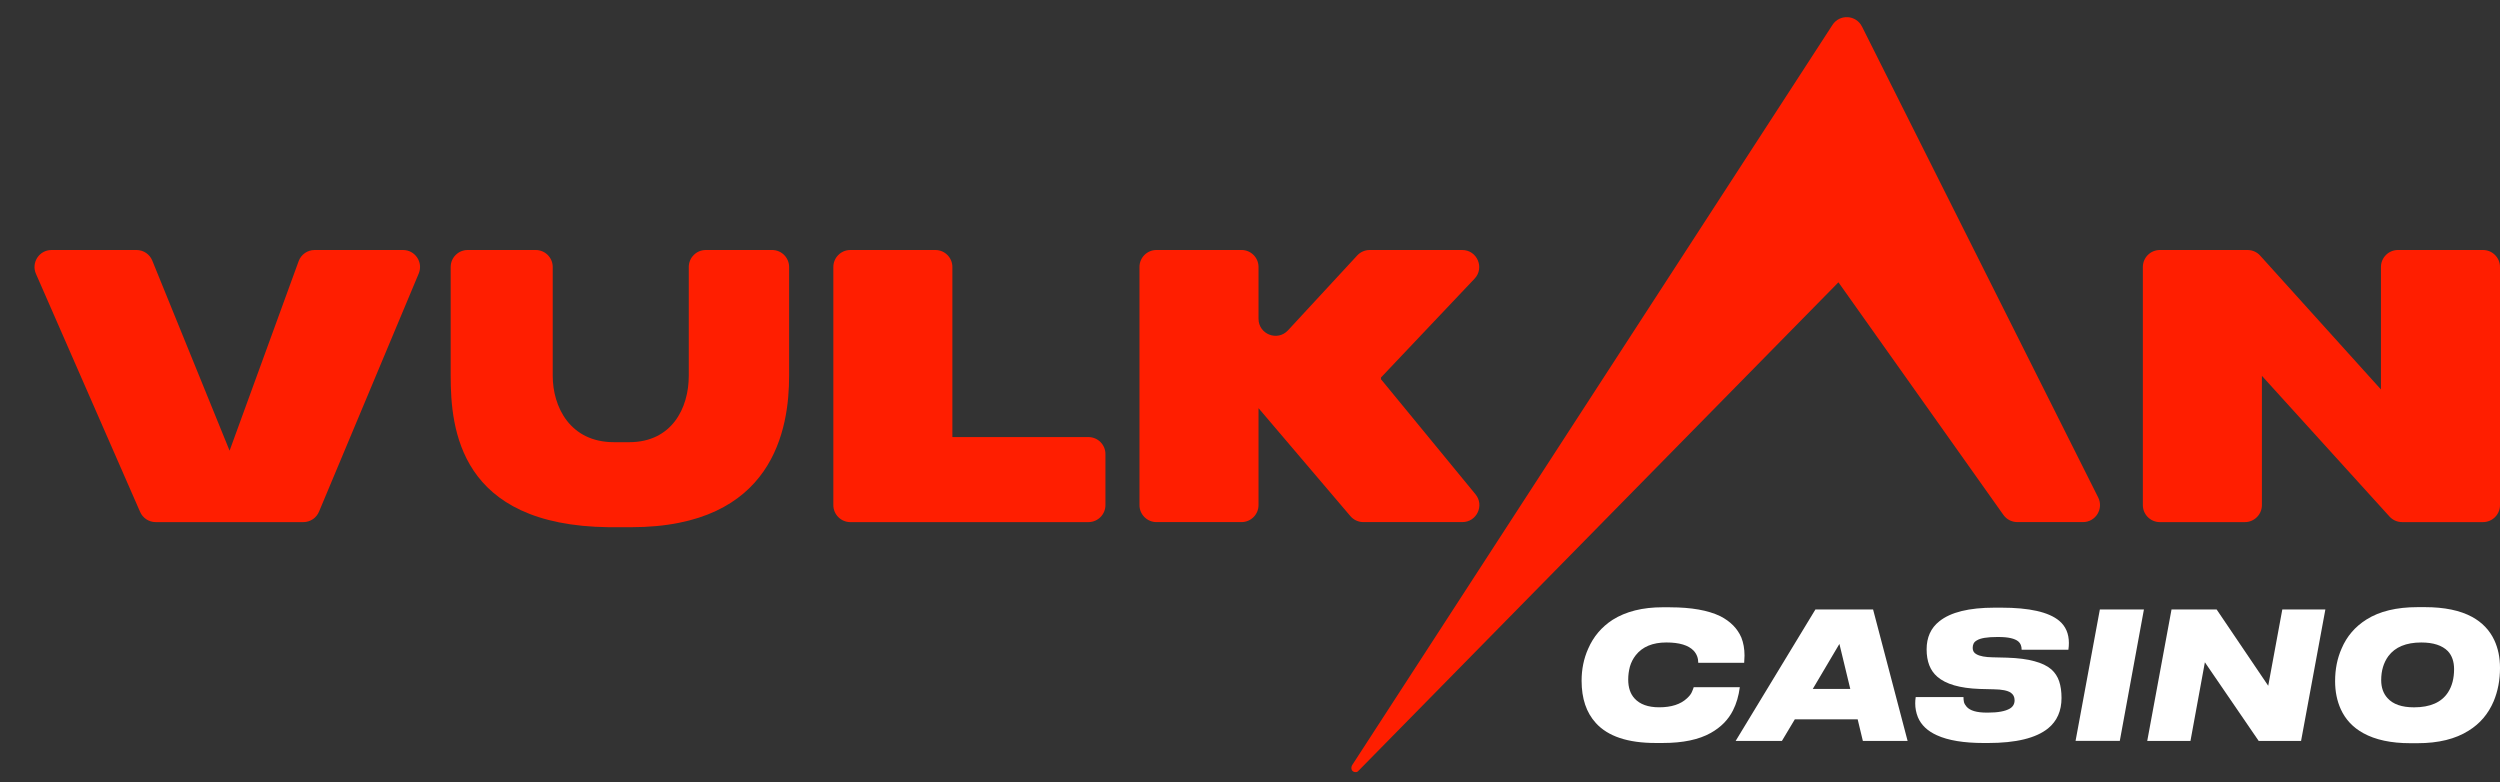
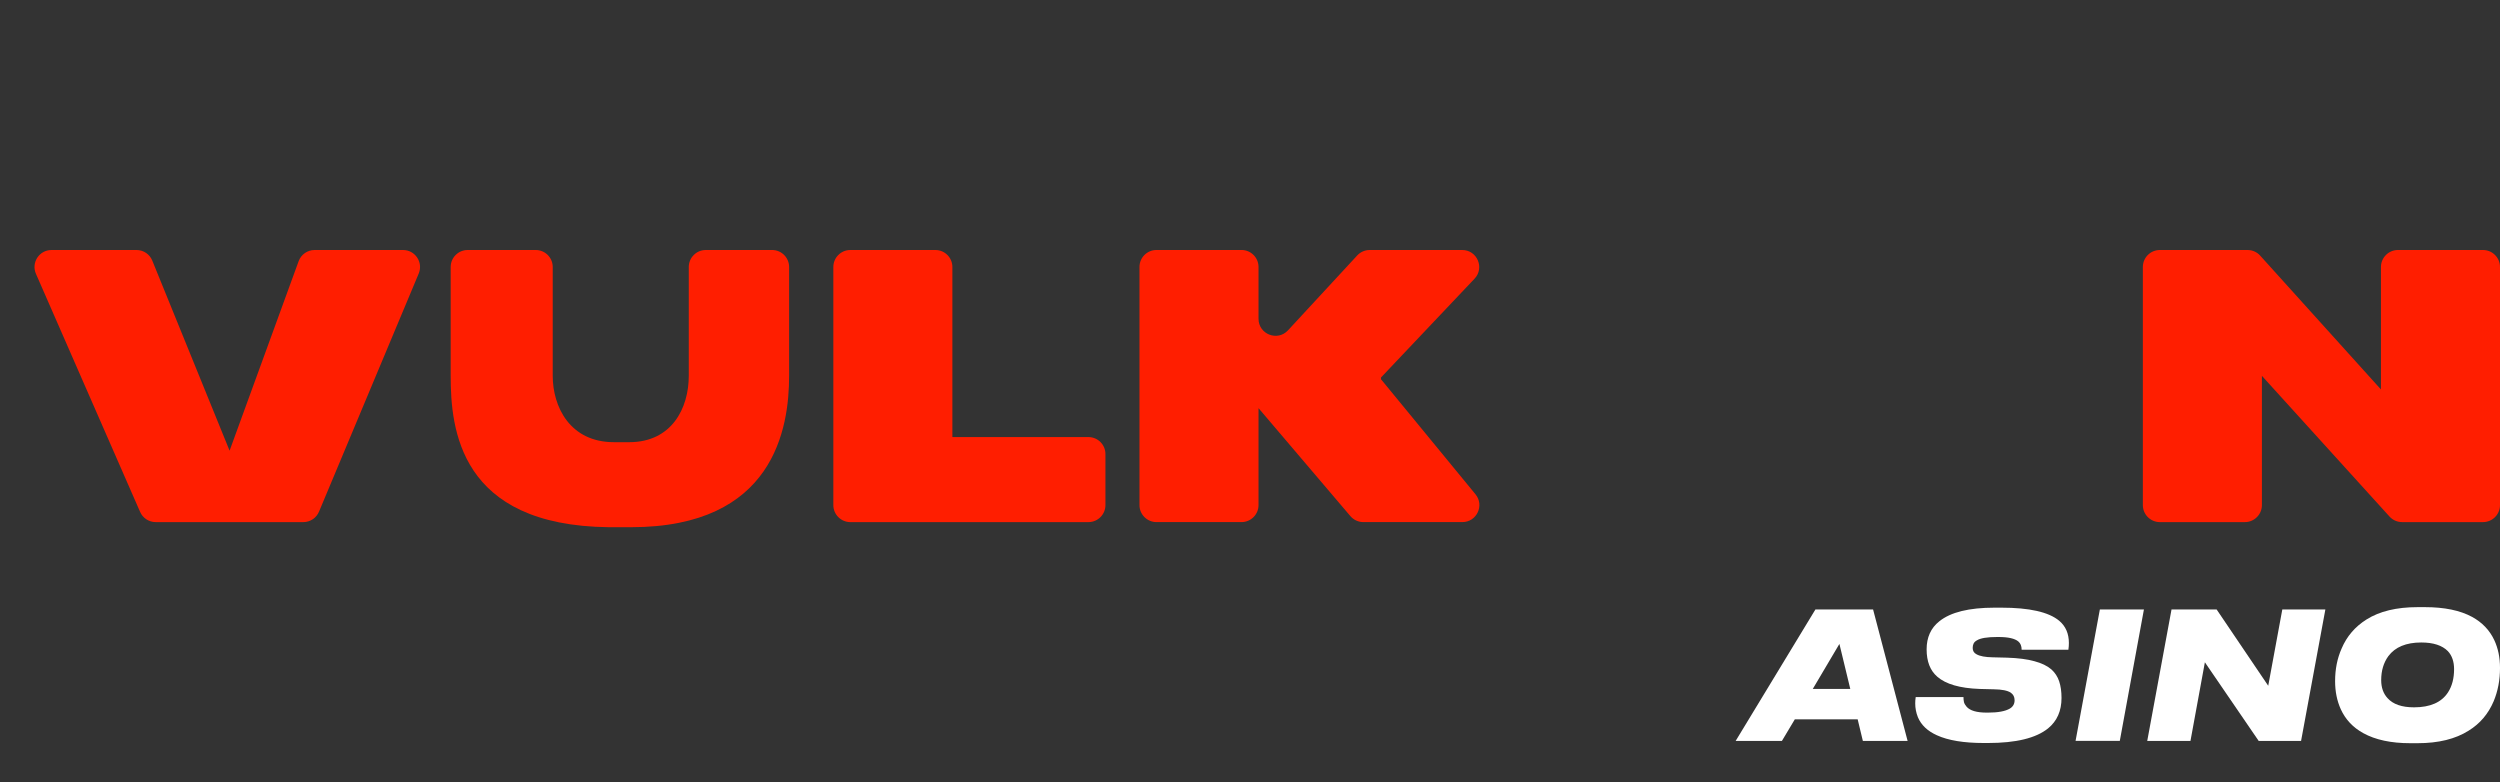
<svg xmlns="http://www.w3.org/2000/svg" width="147" height="46">
  <rect width="100%" height="100%" fill="#333333" stroke="none" />
  <defs>
    <clipPath id="clip0">
      <rect id="svg_1" fill="white" height="45.4" width="147" />
    </clipPath>
  </defs>
  <g>
    <title>background</title>
-     <rect fill="none" id="canvas_background" height="602" width="802" y="-1" x="-1" />
  </g>
  <g>
    <title>Layer 1</title>
    <path id="svg_3" fill="#FF1E00" d="m26.5,22.1l0,-6.4c0,-0.552 0.448,-1 1,-1l4,0c0.552,0 1,0.448 1,1l0,6.4c0,1.8 1,3.9 3.6,3.9l0.9,0c2.5,0 3.5,-2 3.5,-3.9l0,-6.4c0,-0.552 0.448,-1 1,-1l3.9,0c0.552,0 1,0.448 1,1l0,6.4c0,3.1 -0.9,8.9 -9.3,8.9l-1.3,0c-8.8,-0.1 -9.3,-5.8 -9.3,-8.9z" />
    <path id="svg_4" fill="#FF1E00" d="m55,14.7c0.552,0 1,0.448 1,1l0,10l8,0c0.552,0 1,0.448 1,1l0,3c0,0.552 -0.448,1 -1,1l-14,0c-0.552,0 -1,-0.448 -1,-1l0,-14c0,-0.552 0.448,-1 1,-1l5,0z" />
    <path id="svg_5" fill="#FF1E00" d="m133,22.1l0,7.6c0,0.552 -0.448,1 -1,1l-5,0c-0.552,0 -1,-0.448 -1,-1l0,-14c0,-0.552 0.448,-1 1,-1l5.155,0c0.283,0 0.553,0.12 0.743,0.33l7.102,7.87l0,-7.2c0,-0.552 0.448,-1 1,-1l5,0c0.552,0 1,0.448 1,1l0,14c0,0.552 -0.448,1 -1,1l-4.757,0c-0.282,0 -0.551,-0.119 -0.741,-0.328l-7.502,-8.272z" />
    <path id="svg_6" fill="#FF1E00" d="m81.2,22.2l5.503,-5.812c0.604,-0.637 0.152,-1.688 -0.726,-1.688l-5.439,0c-0.279,0 -0.545,0.117 -0.734,0.321l-4.069,4.402c-0.618,0.668 -1.734,0.231 -1.734,-0.679l0,-3.045c0,-0.552 -0.448,-1 -1,-1l-5,0c-0.552,0 -1,0.448 -1,1l0,14c0,0.552 0.448,1 1,1l5,0c0.552,0 1,-0.448 1,-1l0,-5.7l5.401,6.348c0.19,0.223 0.469,0.352 0.762,0.352l5.822,0c0.845,0 1.309,-0.982 0.773,-1.635l-5.557,-6.765l0,-0.1z" />
    <path id="svg_7" fill="#FF1E00" d="m18.5,14.7c-0.42,0 -0.796,0.263 -0.94,0.658l-4.06,11.142l-4.546,-11.177c-0.153,-0.377 -0.52,-0.623 -0.926,-0.623l-4.998,0c-0.721,0 -1.205,0.74 -0.916,1.401l6.125,14c0.159,0.364 0.519,0.599 0.916,0.599l8.681,0c0.403,0 0.767,-0.242 0.922,-0.614l5.862,-14c0.276,-0.659 -0.208,-1.386 -0.922,-1.386l-5.197,0z" />
-     <path id="svg_8" fill="#FF1E00" d="m109.483,1.56c-0.347,-0.691 -1.313,-0.744 -1.733,-0.096l-28.25,43.536c-0.1,0.2 0,0.4 0.2,0.4c0.1,0 0.1,0 0.2,-0.1l28.2,-28.7l9.701,13.678c0.187,0.264 0.492,0.421 0.816,0.421l3.863,0c0.743,0 1.227,-0.783 0.893,-1.448l-13.89,-27.691z" />
-     <path id="svg_9" fill="#ffffff" d="m98.203,35.71c1.242,0 2.223,0.173 2.946,0.519c0.598,0.305 1.012,0.724 1.242,1.257c0.124,0.312 0.187,0.665 0.187,1.06c0,0.104 -0.007,0.246 -0.02,0.426l-2.7,0c0,-0.277 -0.089,-0.512 -0.266,-0.707c-0.309,-0.326 -0.844,-0.488 -1.606,-0.488c-0.808,0 -1.409,0.249 -1.803,0.748c-0.158,0.201 -0.273,0.426 -0.345,0.675c-0.066,0.249 -0.099,0.502 -0.099,0.758c0,0.471 0.125,0.842 0.374,1.112c0.315,0.346 0.798,0.519 1.448,0.519c0.716,0 1.261,-0.177 1.636,-0.53c0.151,-0.139 0.25,-0.27 0.296,-0.395c0.02,-0.055 0.039,-0.104 0.059,-0.145c0.02,-0.049 0.033,-0.087 0.039,-0.114l2.71,0c-0.066,0.513 -0.2,0.97 -0.404,1.371c-0.276,0.547 -0.71,0.987 -1.301,1.319c-0.703,0.395 -1.642,0.592 -2.818,0.592l-0.434,0c-1.629,0 -2.799,-0.391 -3.508,-1.174c-0.558,-0.61 -0.838,-1.437 -0.838,-2.483c0,-0.679 0.128,-1.306 0.384,-1.881c0.309,-0.714 0.788,-1.281 1.439,-1.704c0.782,-0.492 1.764,-0.738 2.946,-0.738l0.434,0z" />
    <path id="svg_10" fill="#ffffff" d="m109.536,43.565l-0.305,-1.268l-3.696,0l-0.758,1.268l-2.72,0l4.69,-7.73l3.39,0l2.03,7.73l-2.631,0zm-0.739,-3.054l-0.64,-2.649l-1.567,2.649l2.207,0z" />
    <path id="svg_11" fill="#ffffff" d="m115.452,40.988c0,0.111 0.01,0.211 0.03,0.301c0.026,0.09 0.079,0.18 0.158,0.27c0.203,0.229 0.597,0.343 1.182,0.343l0.069,0c0.591,0 1.022,-0.08 1.291,-0.239c0.184,-0.111 0.276,-0.274 0.276,-0.488c0,-0.194 -0.076,-0.343 -0.227,-0.447c-0.19,-0.125 -0.522,-0.191 -0.995,-0.197l-0.838,-0.021c-1.156,-0.042 -1.983,-0.281 -2.483,-0.717c-0.42,-0.36 -0.63,-0.897 -0.63,-1.61c0,-0.707 0.249,-1.257 0.749,-1.652c0.663,-0.533 1.744,-0.8 3.241,-0.8l0.404,0c1.649,0 2.782,0.256 3.4,0.769c0.381,0.319 0.571,0.755 0.571,1.309c0,0.125 -0.009,0.256 -0.029,0.395l-2.749,0c0,-0.215 -0.066,-0.378 -0.197,-0.488c-0.211,-0.173 -0.598,-0.26 -1.163,-0.26l-0.079,0c-0.585,0 -0.982,0.066 -1.192,0.197c-0.099,0.055 -0.164,0.121 -0.197,0.197c-0.033,0.069 -0.05,0.152 -0.05,0.249c0,0.173 0.076,0.298 0.227,0.374c0.197,0.111 0.512,0.17 0.946,0.177l0.847,0.021c0.651,0.021 1.186,0.09 1.607,0.208c0.42,0.111 0.752,0.27 0.995,0.478c0.217,0.194 0.371,0.429 0.463,0.706c0.092,0.277 0.138,0.603 0.138,0.977c0,0.762 -0.263,1.357 -0.788,1.787c-0.71,0.575 -1.889,0.862 -3.538,0.862l-0.236,0c-1.183,0 -2.106,-0.152 -2.769,-0.457c-0.552,-0.249 -0.923,-0.603 -1.114,-1.06c-0.105,-0.263 -0.157,-0.533 -0.157,-0.81c0,-0.125 0.009,-0.249 0.029,-0.374l2.808,0z" />
    <path id="svg_12" fill="#ffffff" d="m126.063,35.835l-1.419,7.73l-2.601,0l1.429,-7.73l2.591,0z" />
    <path id="svg_13" fill="#ffffff" d="m132.81,43.565l-3.163,-4.623l-0.847,4.623l-2.542,0l1.428,-7.73l2.651,0l3.035,4.488l0.828,-4.488l2.532,0l-1.429,7.73l-2.493,0z" />
    <path id="svg_14" fill="#ffffff" d="m142.586,35.7c1.143,0 2.066,0.191 2.768,0.571c0.598,0.326 1.035,0.783 1.311,1.371c0.223,0.478 0.335,1.022 0.335,1.631c0,0.714 -0.125,1.368 -0.374,1.964c-0.316,0.741 -0.805,1.316 -1.469,1.725c-0.775,0.492 -1.777,0.738 -3.005,0.738l-0.434,0c-1.123,0 -2.043,-0.197 -2.759,-0.592c-0.604,-0.333 -1.044,-0.8 -1.32,-1.403c-0.223,-0.492 -0.335,-1.042 -0.335,-1.652c0,-0.707 0.128,-1.347 0.384,-1.922c0.302,-0.713 0.789,-1.281 1.459,-1.704c0.768,-0.485 1.77,-0.727 3.005,-0.727l0.434,0zm1.714,3.647c0,-0.443 -0.121,-0.797 -0.365,-1.06c-0.335,-0.339 -0.857,-0.509 -1.566,-0.509c-0.887,0 -1.531,0.267 -1.932,0.8c-0.282,0.388 -0.423,0.859 -0.423,1.413c0,0.436 0.125,0.79 0.374,1.06c0.322,0.36 0.841,0.54 1.557,0.54c0.953,0 1.619,-0.294 2,-0.883c0.237,-0.367 0.355,-0.821 0.355,-1.361z" />
  </g>
</svg>